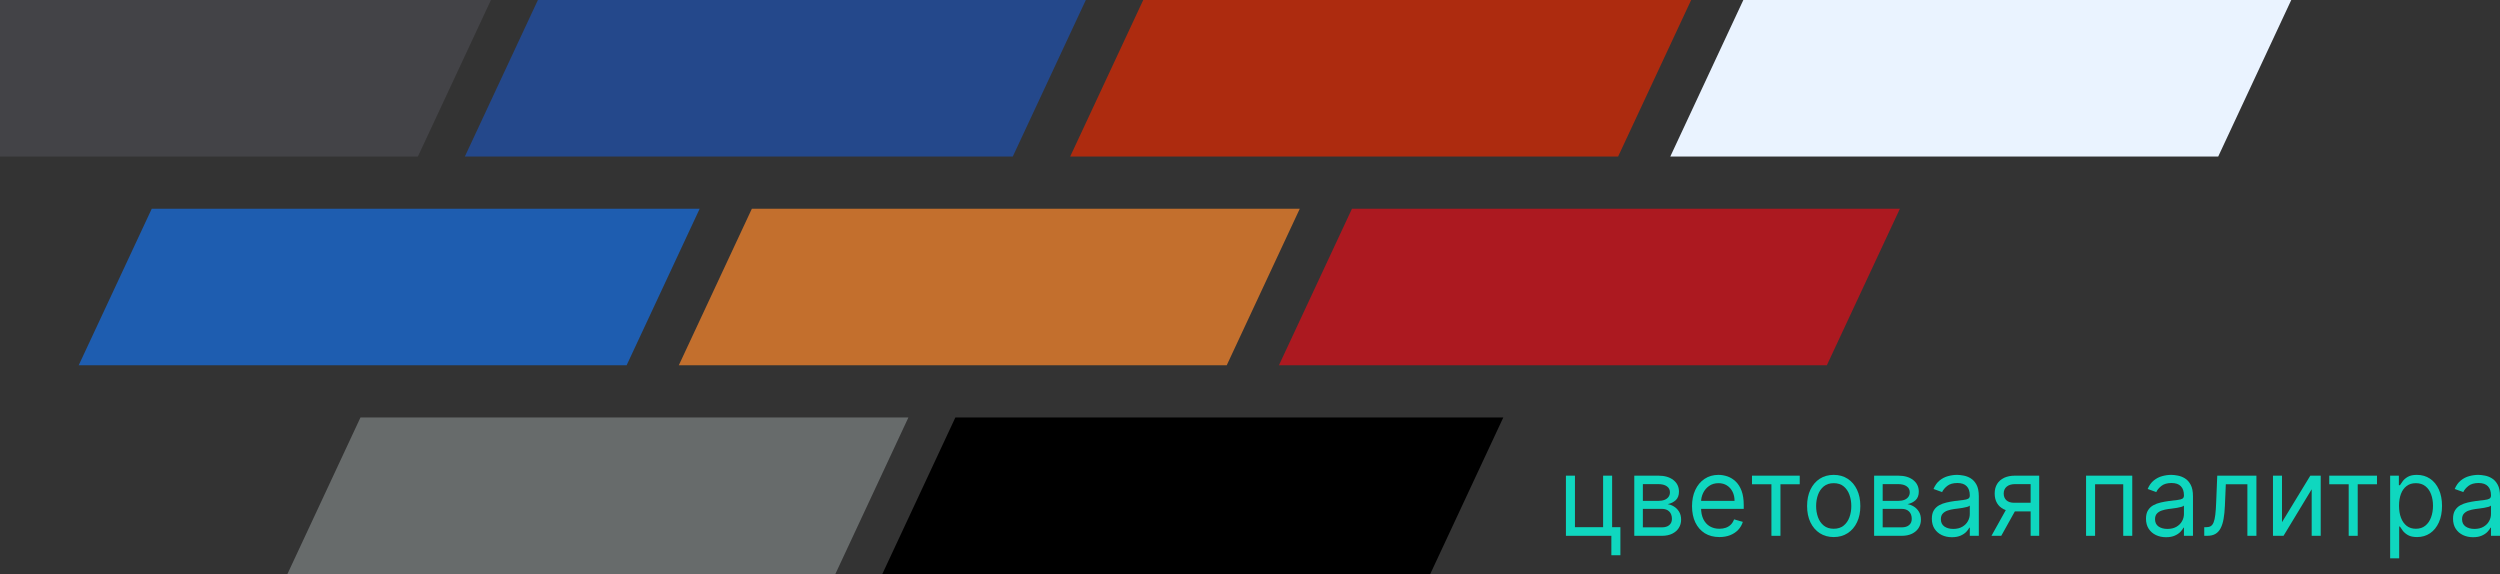
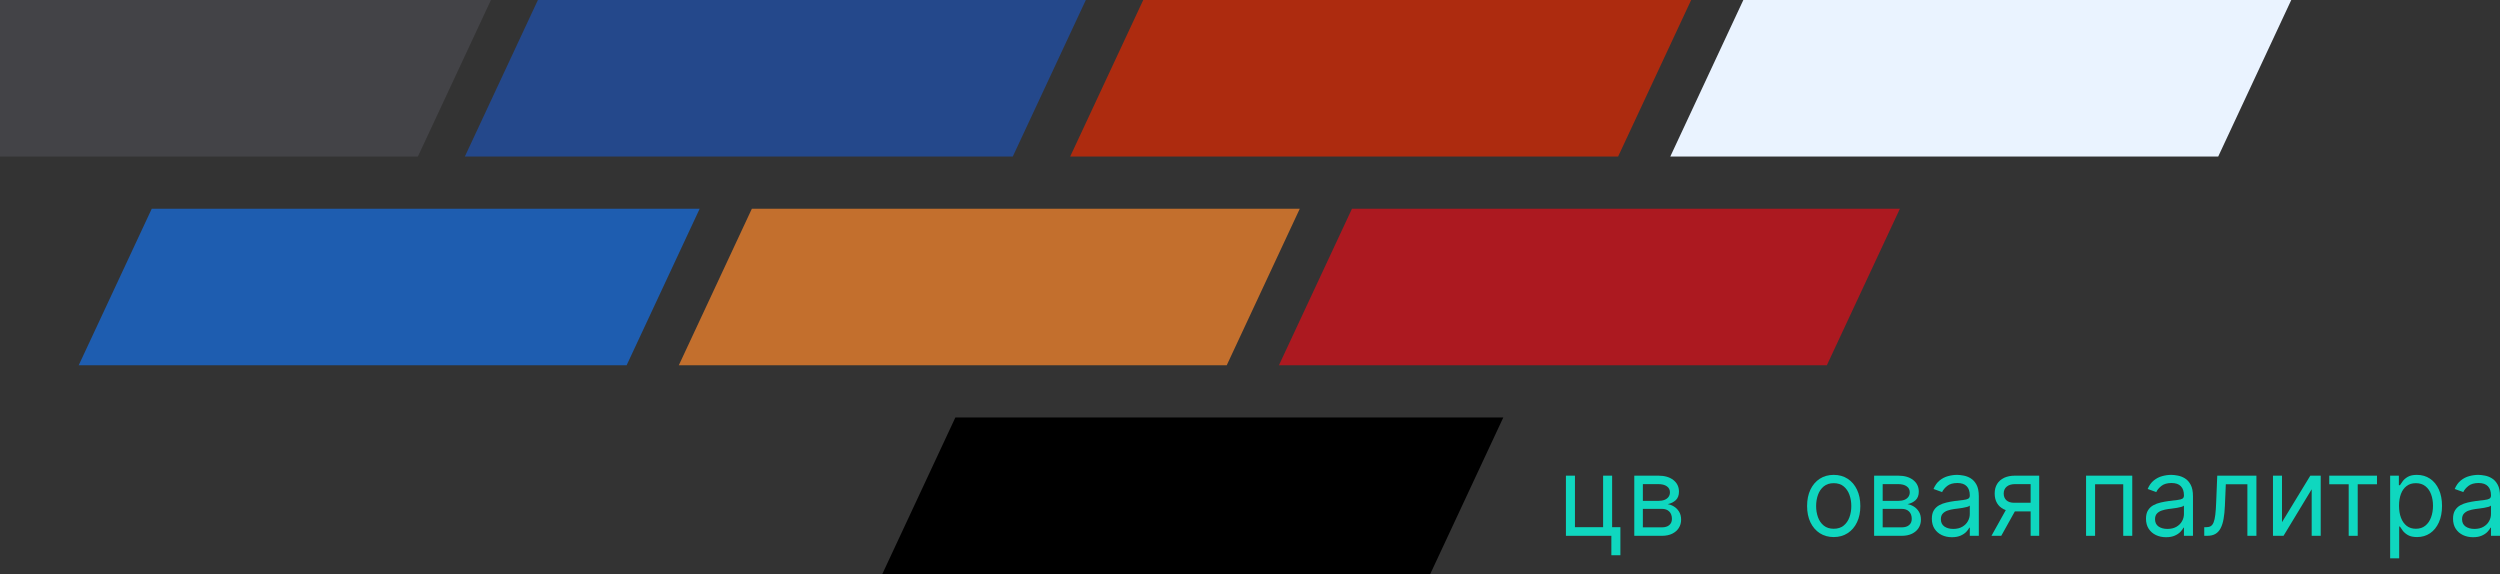
<svg xmlns="http://www.w3.org/2000/svg" width="331" height="76" viewBox="0 0 331 76" fill="none">
  <rect x="0" y="0" width="331" height="76" fill="#333333" stroke="none" />
  <path d="M213.446 62.977V69.8H214.54V73.513H213.344V70.941H207.328V62.977H208.523V69.8H212.251V62.977H213.446Z" fill="#0FD7BF" />
  <path d="M216.38 70.941V62.977H219.561C220.398 62.977 221.063 63.17 221.556 63.557C222.049 63.944 222.295 64.456 222.295 65.092C222.295 65.576 222.155 65.951 221.875 66.217C221.595 66.48 221.235 66.658 220.796 66.751C221.083 66.793 221.362 66.896 221.632 67.062C221.905 67.228 222.132 67.456 222.311 67.747C222.489 68.034 222.579 68.386 222.579 68.805C222.579 69.212 222.478 69.577 222.275 69.899C222.073 70.22 221.782 70.474 221.404 70.661C221.026 70.847 220.574 70.941 220.047 70.941H216.38ZM217.515 69.821H220.047C220.459 69.821 220.781 69.721 221.014 69.52C221.247 69.32 221.364 69.046 221.364 68.701C221.364 68.29 221.247 67.966 221.014 67.731C220.781 67.493 220.459 67.373 220.047 67.373H217.515V69.821ZM217.515 66.316H219.561C219.881 66.316 220.157 66.271 220.386 66.181C220.616 66.088 220.791 65.956 220.913 65.787C221.038 65.614 221.1 65.41 221.1 65.175C221.1 64.84 220.963 64.577 220.69 64.387C220.417 64.193 220.04 64.097 219.561 64.097H217.515V66.316Z" fill="#0FD7BF" />
-   <path d="M227.649 71.107C226.9 71.107 226.253 70.937 225.71 70.599C225.17 70.256 224.753 69.779 224.459 69.168C224.169 68.552 224.024 67.837 224.024 67.021C224.024 66.205 224.169 65.486 224.459 64.864C224.753 64.238 225.161 63.751 225.685 63.402C226.211 63.049 226.826 62.873 227.528 62.873C227.933 62.873 228.333 62.942 228.728 63.08C229.123 63.218 229.483 63.443 229.807 63.754C230.131 64.062 230.389 64.47 230.582 64.978C230.774 65.486 230.87 66.112 230.87 66.855V67.373H224.874V66.316H229.655C229.655 65.866 229.567 65.465 229.392 65.113C229.219 64.76 228.973 64.482 228.652 64.278C228.335 64.074 227.96 63.972 227.528 63.972C227.052 63.972 226.64 64.093 226.292 64.335C225.948 64.573 225.683 64.885 225.497 65.268C225.312 65.652 225.219 66.063 225.219 66.502V67.207C225.219 67.809 225.32 68.319 225.523 68.737C225.728 69.152 226.014 69.468 226.378 69.686C226.743 69.9 227.167 70.007 227.649 70.007C227.963 70.007 228.247 69.963 228.5 69.873C228.757 69.779 228.978 69.641 229.164 69.458C229.349 69.271 229.493 69.04 229.594 68.763L230.749 69.095C230.627 69.496 230.423 69.848 230.136 70.153C229.849 70.453 229.495 70.688 229.073 70.858C228.65 71.024 228.176 71.107 227.649 71.107Z" fill="#0FD7BF" />
-   <path d="M231.964 64.117V62.977H238.284V64.117H235.732V70.941H234.537V64.117H231.964Z" fill="#0FD7BF" />
  <path d="M242.784 71.107C242.082 71.107 241.465 70.936 240.935 70.593C240.409 70.251 239.997 69.772 239.7 69.157C239.406 68.542 239.259 67.823 239.259 67C239.259 66.171 239.406 65.446 239.7 64.828C239.997 64.209 240.409 63.728 240.935 63.386C241.465 63.044 242.082 62.873 242.784 62.873C243.486 62.873 244.101 63.044 244.627 63.386C245.157 63.728 245.569 64.209 245.863 64.828C246.16 65.446 246.309 66.171 246.309 67C246.309 67.823 246.16 68.542 245.863 69.157C245.569 69.772 245.157 70.251 244.627 70.593C244.101 70.936 243.486 71.107 242.784 71.107ZM242.784 70.007C243.317 70.007 243.756 69.867 244.101 69.588C244.445 69.308 244.7 68.939 244.865 68.483C245.031 68.027 245.113 67.532 245.113 67C245.113 66.468 245.031 65.972 244.865 65.512C244.7 65.052 244.445 64.681 244.101 64.397C243.756 64.114 243.317 63.972 242.784 63.972C242.25 63.972 241.812 64.114 241.467 64.397C241.123 64.681 240.868 65.052 240.702 65.512C240.537 65.972 240.454 66.468 240.454 67C240.454 67.532 240.537 68.027 240.702 68.483C240.868 68.939 241.123 69.308 241.467 69.588C241.812 69.867 242.25 70.007 242.784 70.007Z" fill="#0FD7BF" />
  <path d="M248.133 70.941V62.977H251.313C252.15 62.977 252.816 63.17 253.308 63.557C253.801 63.944 254.048 64.456 254.048 65.092C254.048 65.576 253.908 65.951 253.628 66.217C253.347 66.48 252.988 66.658 252.549 66.751C252.836 66.793 253.114 66.896 253.384 67.062C253.658 67.228 253.884 67.456 254.063 67.747C254.242 68.034 254.331 68.386 254.331 68.805C254.331 69.212 254.23 69.577 254.028 69.899C253.825 70.22 253.535 70.474 253.157 70.661C252.778 70.847 252.326 70.941 251.799 70.941H248.133ZM249.267 69.821H251.799C252.211 69.821 252.534 69.721 252.767 69.52C253 69.32 253.116 69.046 253.116 68.701C253.116 68.29 253 67.966 252.767 67.731C252.534 67.493 252.211 67.373 251.799 67.373H249.267V69.821ZM249.267 66.316H251.313C251.634 66.316 251.909 66.271 252.139 66.181C252.368 66.088 252.544 65.956 252.665 65.787C252.79 65.614 252.853 65.41 252.853 65.175C252.853 64.84 252.716 64.577 252.443 64.387C252.169 64.193 251.793 64.097 251.313 64.097H249.267V66.316Z" fill="#0FD7BF" />
  <path d="M258.43 71.127C257.937 71.127 257.489 71.032 257.088 70.842C256.686 70.649 256.367 70.37 256.131 70.007C255.894 69.641 255.776 69.199 255.776 68.68C255.776 68.224 255.864 67.854 256.039 67.57C256.215 67.284 256.45 67.059 256.743 66.896C257.037 66.734 257.361 66.613 257.716 66.534C258.073 66.451 258.433 66.385 258.794 66.336C259.267 66.274 259.65 66.228 259.944 66.196C260.241 66.162 260.457 66.105 260.592 66.025C260.73 65.946 260.8 65.808 260.8 65.611V65.569C260.8 65.057 260.663 64.66 260.39 64.376C260.119 64.093 259.709 63.951 259.159 63.951C258.588 63.951 258.141 64.079 257.817 64.335C257.493 64.591 257.265 64.864 257.133 65.154L255.999 64.739C256.201 64.255 256.472 63.879 256.809 63.609C257.15 63.336 257.521 63.146 257.923 63.039C258.328 62.928 258.727 62.873 259.118 62.873C259.368 62.873 259.655 62.904 259.979 62.966C260.307 63.025 260.622 63.148 260.926 63.334C261.234 63.521 261.488 63.803 261.691 64.179C261.894 64.556 261.995 65.061 261.995 65.694V70.941H260.8V69.862H260.739C260.658 70.035 260.523 70.22 260.334 70.417C260.145 70.614 259.893 70.782 259.579 70.92C259.265 71.058 258.882 71.127 258.43 71.127ZM258.612 70.028C259.085 70.028 259.483 69.933 259.807 69.743C260.135 69.553 260.381 69.308 260.546 69.007C260.715 68.706 260.8 68.39 260.8 68.058V66.938C260.749 67 260.638 67.057 260.465 67.109C260.297 67.157 260.101 67.201 259.878 67.239C259.659 67.273 259.444 67.304 259.235 67.332C259.029 67.356 258.862 67.377 258.734 67.394C258.423 67.436 258.133 67.503 257.862 67.596C257.596 67.686 257.38 67.823 257.214 68.006C257.052 68.186 256.971 68.431 256.971 68.742C256.971 69.168 257.125 69.489 257.432 69.707C257.743 69.921 258.136 70.028 258.612 70.028Z" fill="#0FD7BF" />
  <path d="M268.856 70.941V64.097H266.789C266.323 64.097 265.957 64.207 265.69 64.428C265.424 64.65 265.29 64.954 265.29 65.341C265.29 65.721 265.41 66.02 265.65 66.238C265.893 66.456 266.226 66.565 266.648 66.565H269.159V67.705H266.648C266.121 67.705 265.667 67.61 265.285 67.42C264.904 67.23 264.61 66.959 264.404 66.606C264.198 66.25 264.095 65.828 264.095 65.341C264.095 64.85 264.203 64.428 264.419 64.076C264.635 63.723 264.944 63.452 265.346 63.262C265.751 63.072 266.232 62.977 266.789 62.977H269.99V70.941H268.856ZM263.67 70.941L265.878 66.979H267.174L264.966 70.941H263.67Z" fill="#0FD7BF" />
  <path d="M276.195 70.941V62.977H282.312V70.941H281.117V64.117H277.39V70.941H276.195Z" fill="#0FD7BF" />
  <path d="M286.784 71.127C286.291 71.127 285.844 71.032 285.442 70.842C285.04 70.649 284.721 70.37 284.485 70.007C284.249 69.641 284.13 69.199 284.13 68.68C284.13 68.224 284.218 67.854 284.394 67.57C284.569 67.284 284.804 67.059 285.098 66.896C285.391 66.734 285.716 66.613 286.07 66.534C286.428 66.451 286.787 66.385 287.149 66.336C287.621 66.274 288.005 66.228 288.298 66.196C288.595 66.162 288.811 66.105 288.947 66.025C289.085 65.946 289.154 65.808 289.154 65.611V65.569C289.154 65.057 289.017 64.66 288.744 64.376C288.474 64.093 288.064 63.951 287.513 63.951C286.943 63.951 286.495 64.079 286.171 64.335C285.847 64.591 285.619 64.864 285.488 65.154L284.353 64.739C284.556 64.255 284.826 63.879 285.164 63.609C285.505 63.336 285.876 63.146 286.278 63.039C286.683 62.928 287.081 62.873 287.473 62.873C287.723 62.873 288.01 62.904 288.334 62.966C288.661 63.025 288.977 63.148 289.281 63.334C289.588 63.521 289.843 63.803 290.045 64.179C290.248 64.556 290.349 65.061 290.349 65.694V70.941H289.154V69.862H289.093C289.012 70.035 288.877 70.22 288.688 70.417C288.499 70.614 288.248 70.782 287.934 70.92C287.62 71.058 287.236 71.127 286.784 71.127ZM286.966 70.028C287.439 70.028 287.837 69.933 288.162 69.743C288.489 69.553 288.735 69.308 288.901 69.007C289.07 68.706 289.154 68.39 289.154 68.058V66.938C289.103 67 288.992 67.057 288.82 67.109C288.651 67.157 288.455 67.201 288.232 67.239C288.013 67.273 287.799 67.304 287.589 67.332C287.383 67.356 287.216 67.377 287.088 67.394C286.777 67.436 286.487 67.503 286.217 67.596C285.95 67.686 285.734 67.823 285.569 68.006C285.407 68.186 285.326 68.431 285.326 68.742C285.326 69.168 285.479 69.489 285.786 69.707C286.097 69.921 286.49 70.028 286.966 70.028Z" fill="#0FD7BF" />
  <path d="M291.842 70.941V69.8H292.126C292.359 69.8 292.553 69.753 292.708 69.66C292.863 69.563 292.988 69.396 293.083 69.157C293.181 68.915 293.255 68.58 293.306 68.151C293.36 67.719 293.398 67.169 293.422 66.502L293.564 62.977H298.75V70.941H297.554V64.117H294.698L294.577 66.959C294.55 67.612 294.492 68.188 294.404 68.685C294.32 69.18 294.19 69.594 294.014 69.93C293.842 70.265 293.613 70.517 293.326 70.687C293.039 70.856 292.679 70.941 292.247 70.941H291.842Z" fill="#0FD7BF" />
  <path d="M302.137 69.136L305.885 62.977H307.262V70.941H306.067V64.781L302.34 70.941H300.942V62.977H302.137V69.136Z" fill="#0FD7BF" />
  <path d="M308.393 64.117V62.977H314.713V64.117H312.161V70.941H310.966V64.117H308.393Z" fill="#0FD7BF" />
  <path d="M316.456 73.927V62.977H317.611V64.242H317.753C317.841 64.103 317.962 63.927 318.118 63.713C318.276 63.495 318.502 63.301 318.796 63.132C319.093 62.959 319.495 62.873 320.001 62.873C320.656 62.873 321.234 63.041 321.733 63.376C322.233 63.711 322.623 64.186 322.903 64.802C323.183 65.417 323.324 66.143 323.324 66.979C323.324 67.823 323.183 68.554 322.903 69.173C322.623 69.788 322.235 70.265 321.738 70.604C321.242 70.939 320.67 71.107 320.022 71.107C319.522 71.107 319.122 71.022 318.821 70.853C318.521 70.68 318.29 70.484 318.128 70.267C317.966 70.046 317.841 69.862 317.753 69.717H317.652V73.927H316.456ZM317.631 66.959C317.631 67.56 317.717 68.091 317.89 68.55C318.062 69.007 318.313 69.365 318.644 69.624C318.975 69.879 319.38 70.007 319.86 70.007C320.359 70.007 320.776 69.873 321.11 69.603C321.448 69.33 321.701 68.963 321.87 68.504C322.042 68.041 322.128 67.525 322.128 66.959C322.128 66.399 322.044 65.894 321.875 65.445C321.71 64.992 321.458 64.634 321.121 64.371C320.786 64.105 320.366 63.972 319.86 63.972C319.373 63.972 318.965 64.098 318.634 64.35C318.303 64.599 318.053 64.949 317.885 65.398C317.716 65.844 317.631 66.364 317.631 66.959Z" fill="#0FD7BF" />
  <path d="M327.436 71.127C326.943 71.127 326.495 71.032 326.094 70.842C325.692 70.649 325.373 70.37 325.137 70.007C324.9 69.641 324.782 69.199 324.782 68.68C324.782 68.224 324.87 67.854 325.045 67.57C325.221 67.284 325.456 67.059 325.749 66.896C326.043 66.734 326.367 66.613 326.722 66.534C327.079 66.451 327.439 66.385 327.8 66.336C328.273 66.274 328.656 66.228 328.95 66.196C329.247 66.162 329.463 66.105 329.598 66.025C329.736 65.946 329.806 65.808 329.806 65.611V65.569C329.806 65.057 329.669 64.66 329.396 64.376C329.125 64.093 328.715 63.951 328.165 63.951C327.594 63.951 327.147 64.079 326.823 64.335C326.499 64.591 326.271 64.864 326.139 65.154L325.005 64.739C325.207 64.255 325.478 63.879 325.815 63.609C326.156 63.336 326.527 63.146 326.929 63.039C327.334 62.928 327.733 62.873 328.124 62.873C328.374 62.873 328.661 62.904 328.985 62.966C329.313 63.025 329.628 63.148 329.932 63.334C330.24 63.521 330.494 63.803 330.697 64.179C330.9 64.556 331.001 65.061 331.001 65.694V70.941H329.806V69.862H329.745C329.664 70.035 329.529 70.22 329.34 70.417C329.151 70.614 328.899 70.782 328.585 70.92C328.271 71.058 327.888 71.127 327.436 71.127ZM327.618 70.028C328.091 70.028 328.489 69.933 328.813 69.743C329.141 69.553 329.387 69.308 329.552 69.007C329.721 68.706 329.806 68.39 329.806 68.058V66.938C329.755 67 329.644 67.057 329.471 67.109C329.303 67.157 329.107 67.201 328.884 67.239C328.665 67.273 328.45 67.304 328.241 67.332C328.035 67.356 327.868 67.377 327.74 67.394C327.429 67.436 327.139 67.503 326.868 67.596C326.602 67.686 326.386 67.823 326.22 68.006C326.058 68.186 325.977 68.431 325.977 68.742C325.977 69.168 326.131 69.489 326.438 69.707C326.749 69.921 327.142 70.028 327.618 70.028Z" fill="#0FD7BF" />
  <path d="M-17.218 20.727L-7.545 2.43727e-05L65 2.12017e-05L55.328 20.727L-17.218 20.727Z" fill="#434347" />
  <path d="M61.546 20.727L71.219 2.43727e-05L143.764 2.12017e-05L134.091 20.727L61.546 20.727Z" fill="#24488B" />
  <path d="M141.691 20.727L151.364 2.43727e-05L223.91 2.12017e-05L214.237 20.727L141.691 20.727Z" fill="#AD2B0F" />
  <path d="M221.146 20.727L230.818 2.43727e-05L303.364 2.12017e-05L293.691 20.727L221.146 20.727Z" fill="#EAF3FF" />
  <path d="M10.419 48.364L20.092 27.636L92.637 27.636L82.964 48.364L10.419 48.364Z" fill="#1E5DB0" />
  <path d="M89.873 48.364L99.546 27.636L172.091 27.636L162.418 48.364L89.873 48.364Z" fill="#C36F2D" />
  <path d="M169.328 48.364L179.001 27.636L251.546 27.636L241.874 48.364L169.328 48.364Z" fill="#AC1920" />
-   <path d="M38.055 76L47.727 55.273L120.273 55.273L110.6 76L38.055 76Z" fill="#676B6B" />
  <path d="M116.818 76L126.491 55.273L199.037 55.273L189.364 76L116.818 76Z" fill="black" />
</svg>